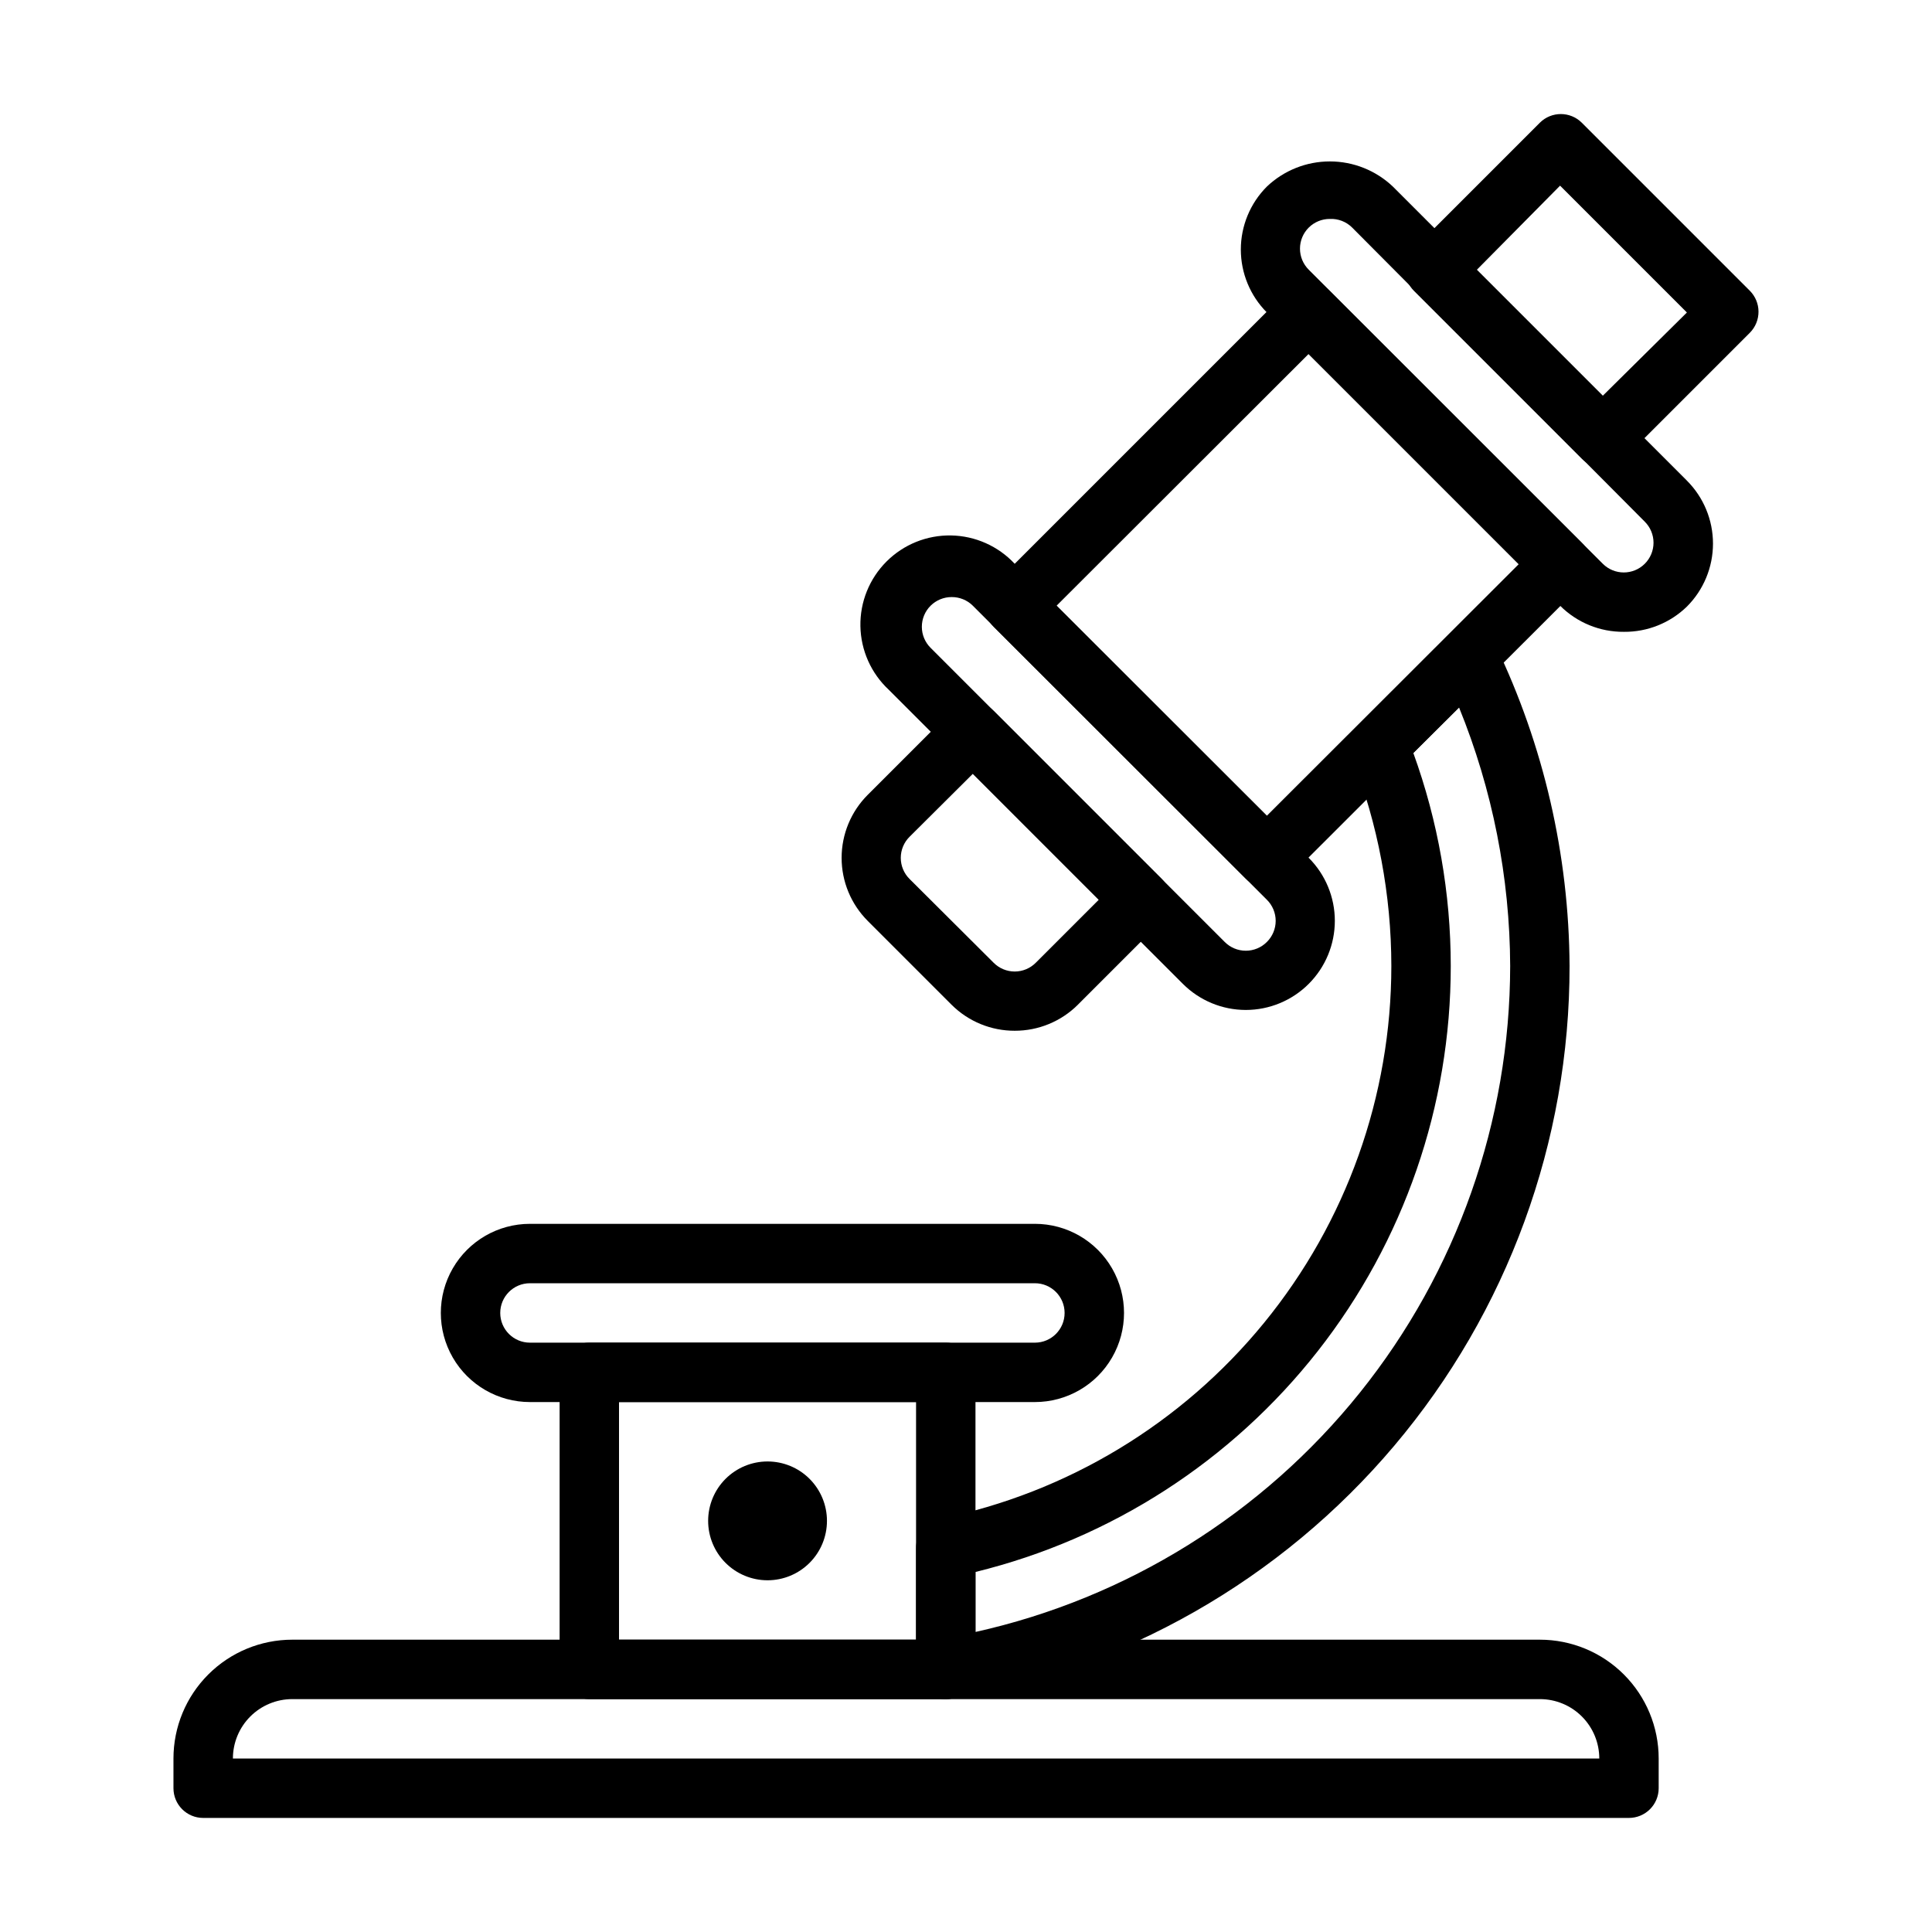
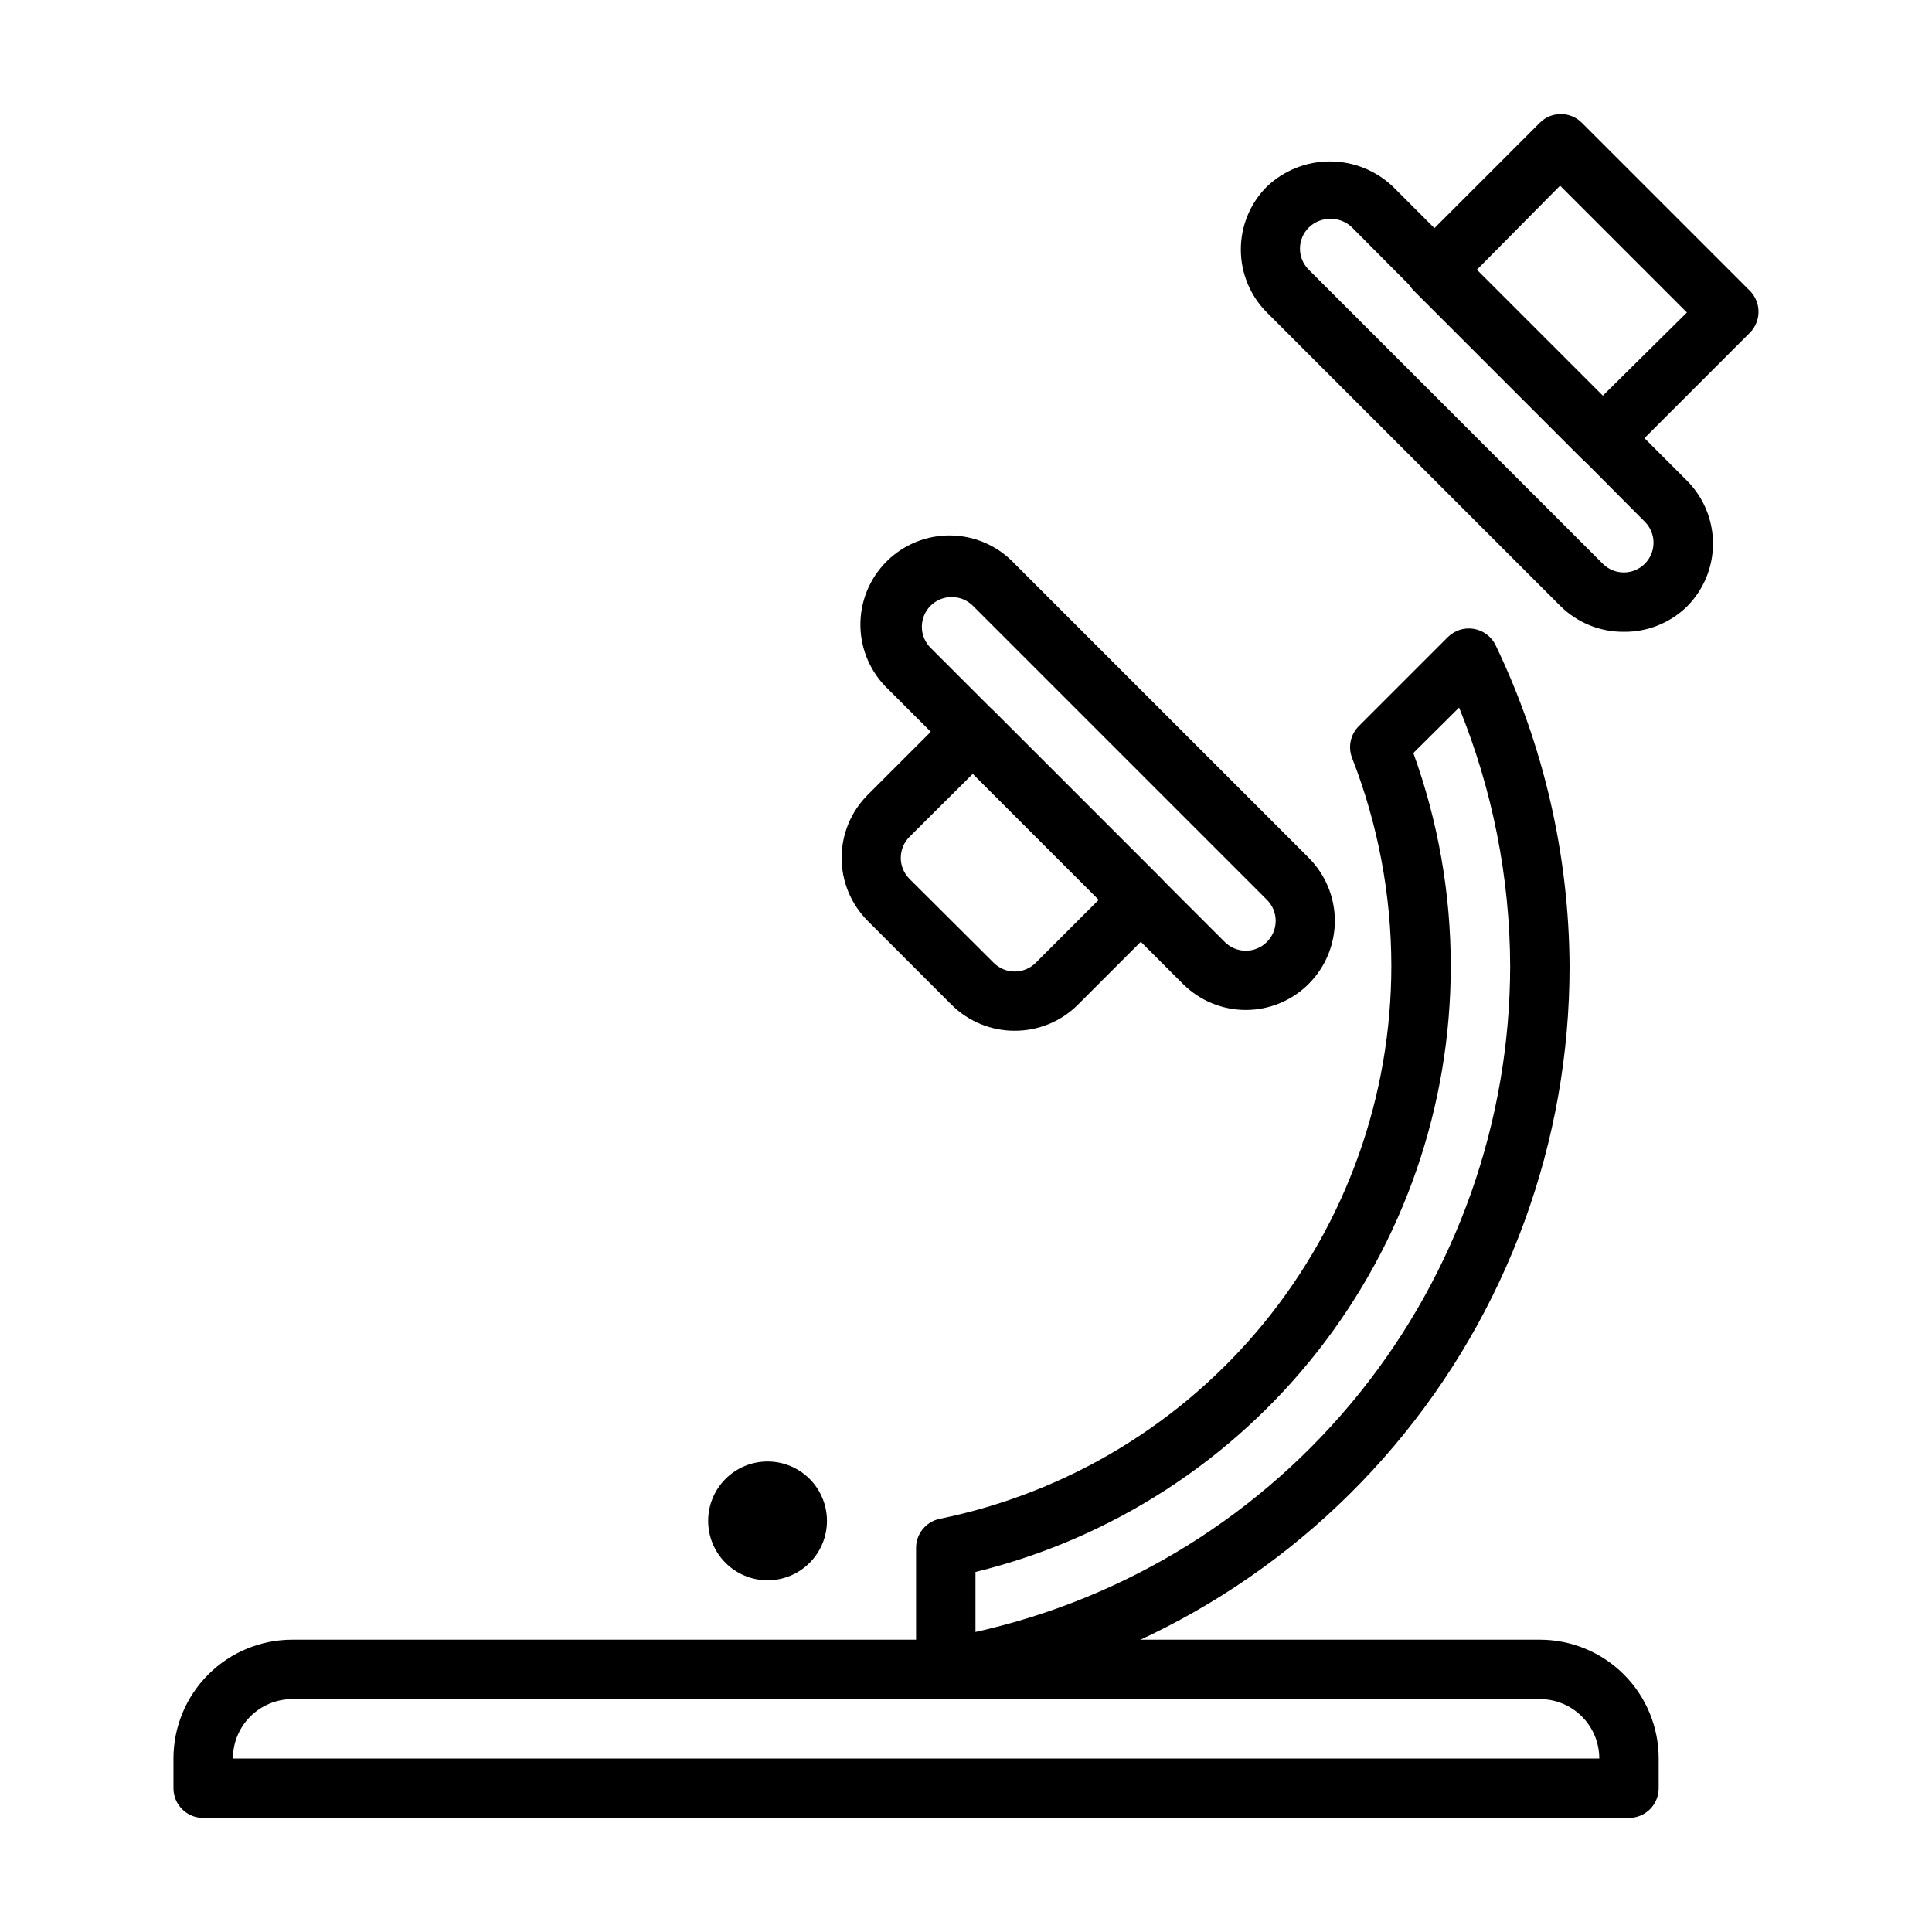
<svg xmlns="http://www.w3.org/2000/svg" fill="#000000" width="800px" height="800px" version="1.1" viewBox="144 144 512 512">
  <g>
    <path d="m575.7 625.77h-377.86c-4.348 0-7.871-3.527-7.871-7.875v-7.871c0-8.352 3.316-16.359 9.223-22.266s13.914-9.223 22.266-9.223h330.62c8.352 0 16.359 3.316 22.266 9.223s9.223 13.914 9.223 22.266v7.871c0 2.09-0.828 4.09-2.305 5.566-1.477 1.477-3.481 2.309-5.566 2.309zm-369.98-15.742h362.11l-0.004-0.004c0-4.176-1.656-8.18-4.609-11.133s-6.957-4.609-11.133-4.609h-330.62c-4.176 0-8.18 1.656-11.133 4.609s-4.609 6.957-4.609 11.133z" />
    <path d="m568.77 267.91c-2.102-0.008-4.117-0.859-5.586-2.363l-44.48-44.477c-1.488-1.477-2.328-3.488-2.328-5.59 0-2.098 0.84-4.109 2.328-5.586l33.379-33.379c3.07-3.051 8.027-3.051 11.102 0l44.555 44.555c1.453 1.469 2.273 3.445 2.281 5.512 0.012 2.094-0.809 4.102-2.281 5.59l-33.379 33.379v-0.004c-1.473 1.504-3.484 2.356-5.59 2.363zm-33.375-52.43 33.379 33.379 22.273-22.043-33.613-33.613z" />
    <path d="m574.36 311.44c-6.344 0.059-12.441-2.438-16.926-6.926l-77.695-77.699c-4.422-4.426-6.906-10.43-6.906-16.688s2.484-12.262 6.906-16.688c4.504-4.277 10.477-6.66 16.688-6.66 6.211 0 12.184 2.383 16.691 6.66l77.934 77.934h-0.004c4.426 4.426 6.91 10.43 6.91 16.688 0 6.258-2.484 12.262-6.91 16.688-4.461 4.344-10.461 6.75-16.688 6.691zm-77.934-109.42c-2.09-0.012-4.102 0.812-5.59 2.285-1.488 1.477-2.328 3.488-2.328 5.59 0 2.098 0.84 4.109 2.328 5.586l77.934 77.934c3.07 3.055 8.031 3.055 11.102 0 1.488-1.477 2.328-3.488 2.328-5.59 0-2.098-0.84-4.109-2.328-5.586l-77.539-77.934c-1.562-1.555-3.703-2.383-5.906-2.285z" />
    <path d="m412.91 417.16c-6.25 0.016-12.254-2.449-16.691-6.848l-22.277-22.277v-0.004c-4.422-4.426-6.906-10.43-6.906-16.688s2.484-12.262 6.906-16.688l22.277-22.277c3.07-3.055 8.031-3.055 11.102 0l44.555 44.555c1.453 1.465 2.273 3.445 2.281 5.512 0.016 2.09-0.809 4.102-2.281 5.586l-22.277 22.277v0.004c-4.438 4.398-10.438 6.863-16.688 6.848zm-11.098-68.094-16.77 16.688c-1.492 1.48-2.328 3.492-2.328 5.59s0.836 4.113 2.328 5.59l22.277 22.199c1.477 1.488 3.488 2.328 5.59 2.328 2.098 0 4.109-0.84 5.586-2.328l16.688-16.688z" />
-     <path d="m479.74 379.14c-2.094 0.012-4.106-0.809-5.59-2.281l-66.832-66.754c-1.473-1.488-2.297-3.5-2.285-5.59 0.012-2.066 0.828-4.047 2.285-5.512l77.934-77.934c3.07-3.051 8.027-3.051 11.098 0l66.832 66.754h0.004c1.48 1.457 2.332 3.438 2.359 5.512-0.008 2.106-0.859 4.117-2.359 5.59l-77.934 77.855c-1.453 1.48-3.434 2.332-5.512 2.359zm-55.734-74.625 55.734 55.656 66.832-66.754-55.734-55.656z" />
    <path d="m474.15 411.65c-6.262-0.004-12.262-2.496-16.688-6.926l-77.934-77.934c-4.688-4.367-7.398-10.453-7.512-16.863-0.113-6.406 2.383-12.582 6.914-17.113 4.527-4.531 10.707-7.027 17.113-6.914 6.406 0.113 12.492 2.824 16.863 7.512l77.934 77.934h-0.004c4.426 4.43 6.91 10.434 6.91 16.691-0.004 6.262-2.488 12.262-6.914 16.691-4.422 4.426-10.422 6.918-16.684 6.922zm-77.934-109.42c-2.09-0.012-4.102 0.812-5.59 2.285-1.488 1.477-2.328 3.488-2.328 5.59 0 2.098 0.84 4.109 2.328 5.586l77.934 77.934c1.48 1.492 3.492 2.328 5.59 2.328 2.102 0 4.113-0.836 5.59-2.328 1.488-1.477 2.328-3.488 2.328-5.59 0-2.098-0.84-4.109-2.328-5.586l-77.934-77.934c-1.484-1.473-3.496-2.297-5.59-2.285z" />
    <path d="m394.64 594.28c-4.348 0-7.871-3.527-7.871-7.875v-32.039c-0.078-3.797 2.574-7.109 6.297-7.871 33.77-6.891 64.125-25.238 85.926-51.934 21.805-26.691 33.719-60.098 33.73-94.562-0.016-18.855-3.539-37.539-10.391-55.105-1.145-2.902-0.465-6.207 1.73-8.422l23.617-23.617c1.793-1.797 4.344-2.617 6.848-2.203 2.531 0.406 4.703 2.023 5.824 4.328 12.746 26.539 19.441 55.578 19.602 85.02 0.035 46.539-16.426 91.59-46.461 127.14-30.035 35.555-71.699 59.312-117.59 67.059zm7.871-33.535v15.742c40.156-8.941 76.07-31.293 101.83-63.375 25.754-32.078 39.816-71.977 39.871-113.11-0.086-23.488-4.684-46.738-13.539-68.488l-12.121 12.043h-0.004c6.559 18.098 9.914 37.195 9.918 56.445 0.008 37-12.398 72.934-35.234 102.05-22.836 29.113-54.777 49.727-90.719 58.535z" />
-     <path d="m394.64 594.28h-94.465c-4.348 0-7.871-3.527-7.871-7.875v-78.719c0-4.348 3.523-7.871 7.871-7.871h94.465c2.09 0 4.09 0.828 5.566 2.305 1.477 1.477 2.305 3.481 2.305 5.566v78.719c0 2.09-0.828 4.094-2.305 5.566-1.477 1.477-3.477 2.309-5.566 2.309zm-86.594-15.742h78.719v-62.977h-78.719z" />
-     <path d="m418.26 515.56h-133.82c-8.438 0-16.234-4.5-20.453-11.809-4.219-7.305-4.219-16.309 0-23.613 4.219-7.309 12.016-11.809 20.453-11.809h133.82c8.438 0 16.234 4.5 20.453 11.809 4.219 7.305 4.219 16.309 0 23.613-4.219 7.309-12.016 11.809-20.453 11.809zm-133.82-31.488c-4.348 0-7.871 3.527-7.871 7.875 0 4.348 3.523 7.871 7.871 7.871h133.82c4.348 0 7.871-3.523 7.871-7.871 0-4.348-3.523-7.875-7.871-7.875z" />
    <path d="m347.41 562.79c-4.176 0-8.18-1.66-11.133-4.613-2.953-2.953-4.613-6.957-4.613-11.133s1.66-8.18 4.613-11.133c2.953-2.953 6.957-4.609 11.133-4.609 4.176 0 8.18 1.656 11.133 4.609 2.953 2.953 4.609 6.957 4.609 11.133s-1.656 8.18-4.609 11.133c-2.953 2.953-6.957 4.613-11.133 4.613z" />
  </g>
</svg>